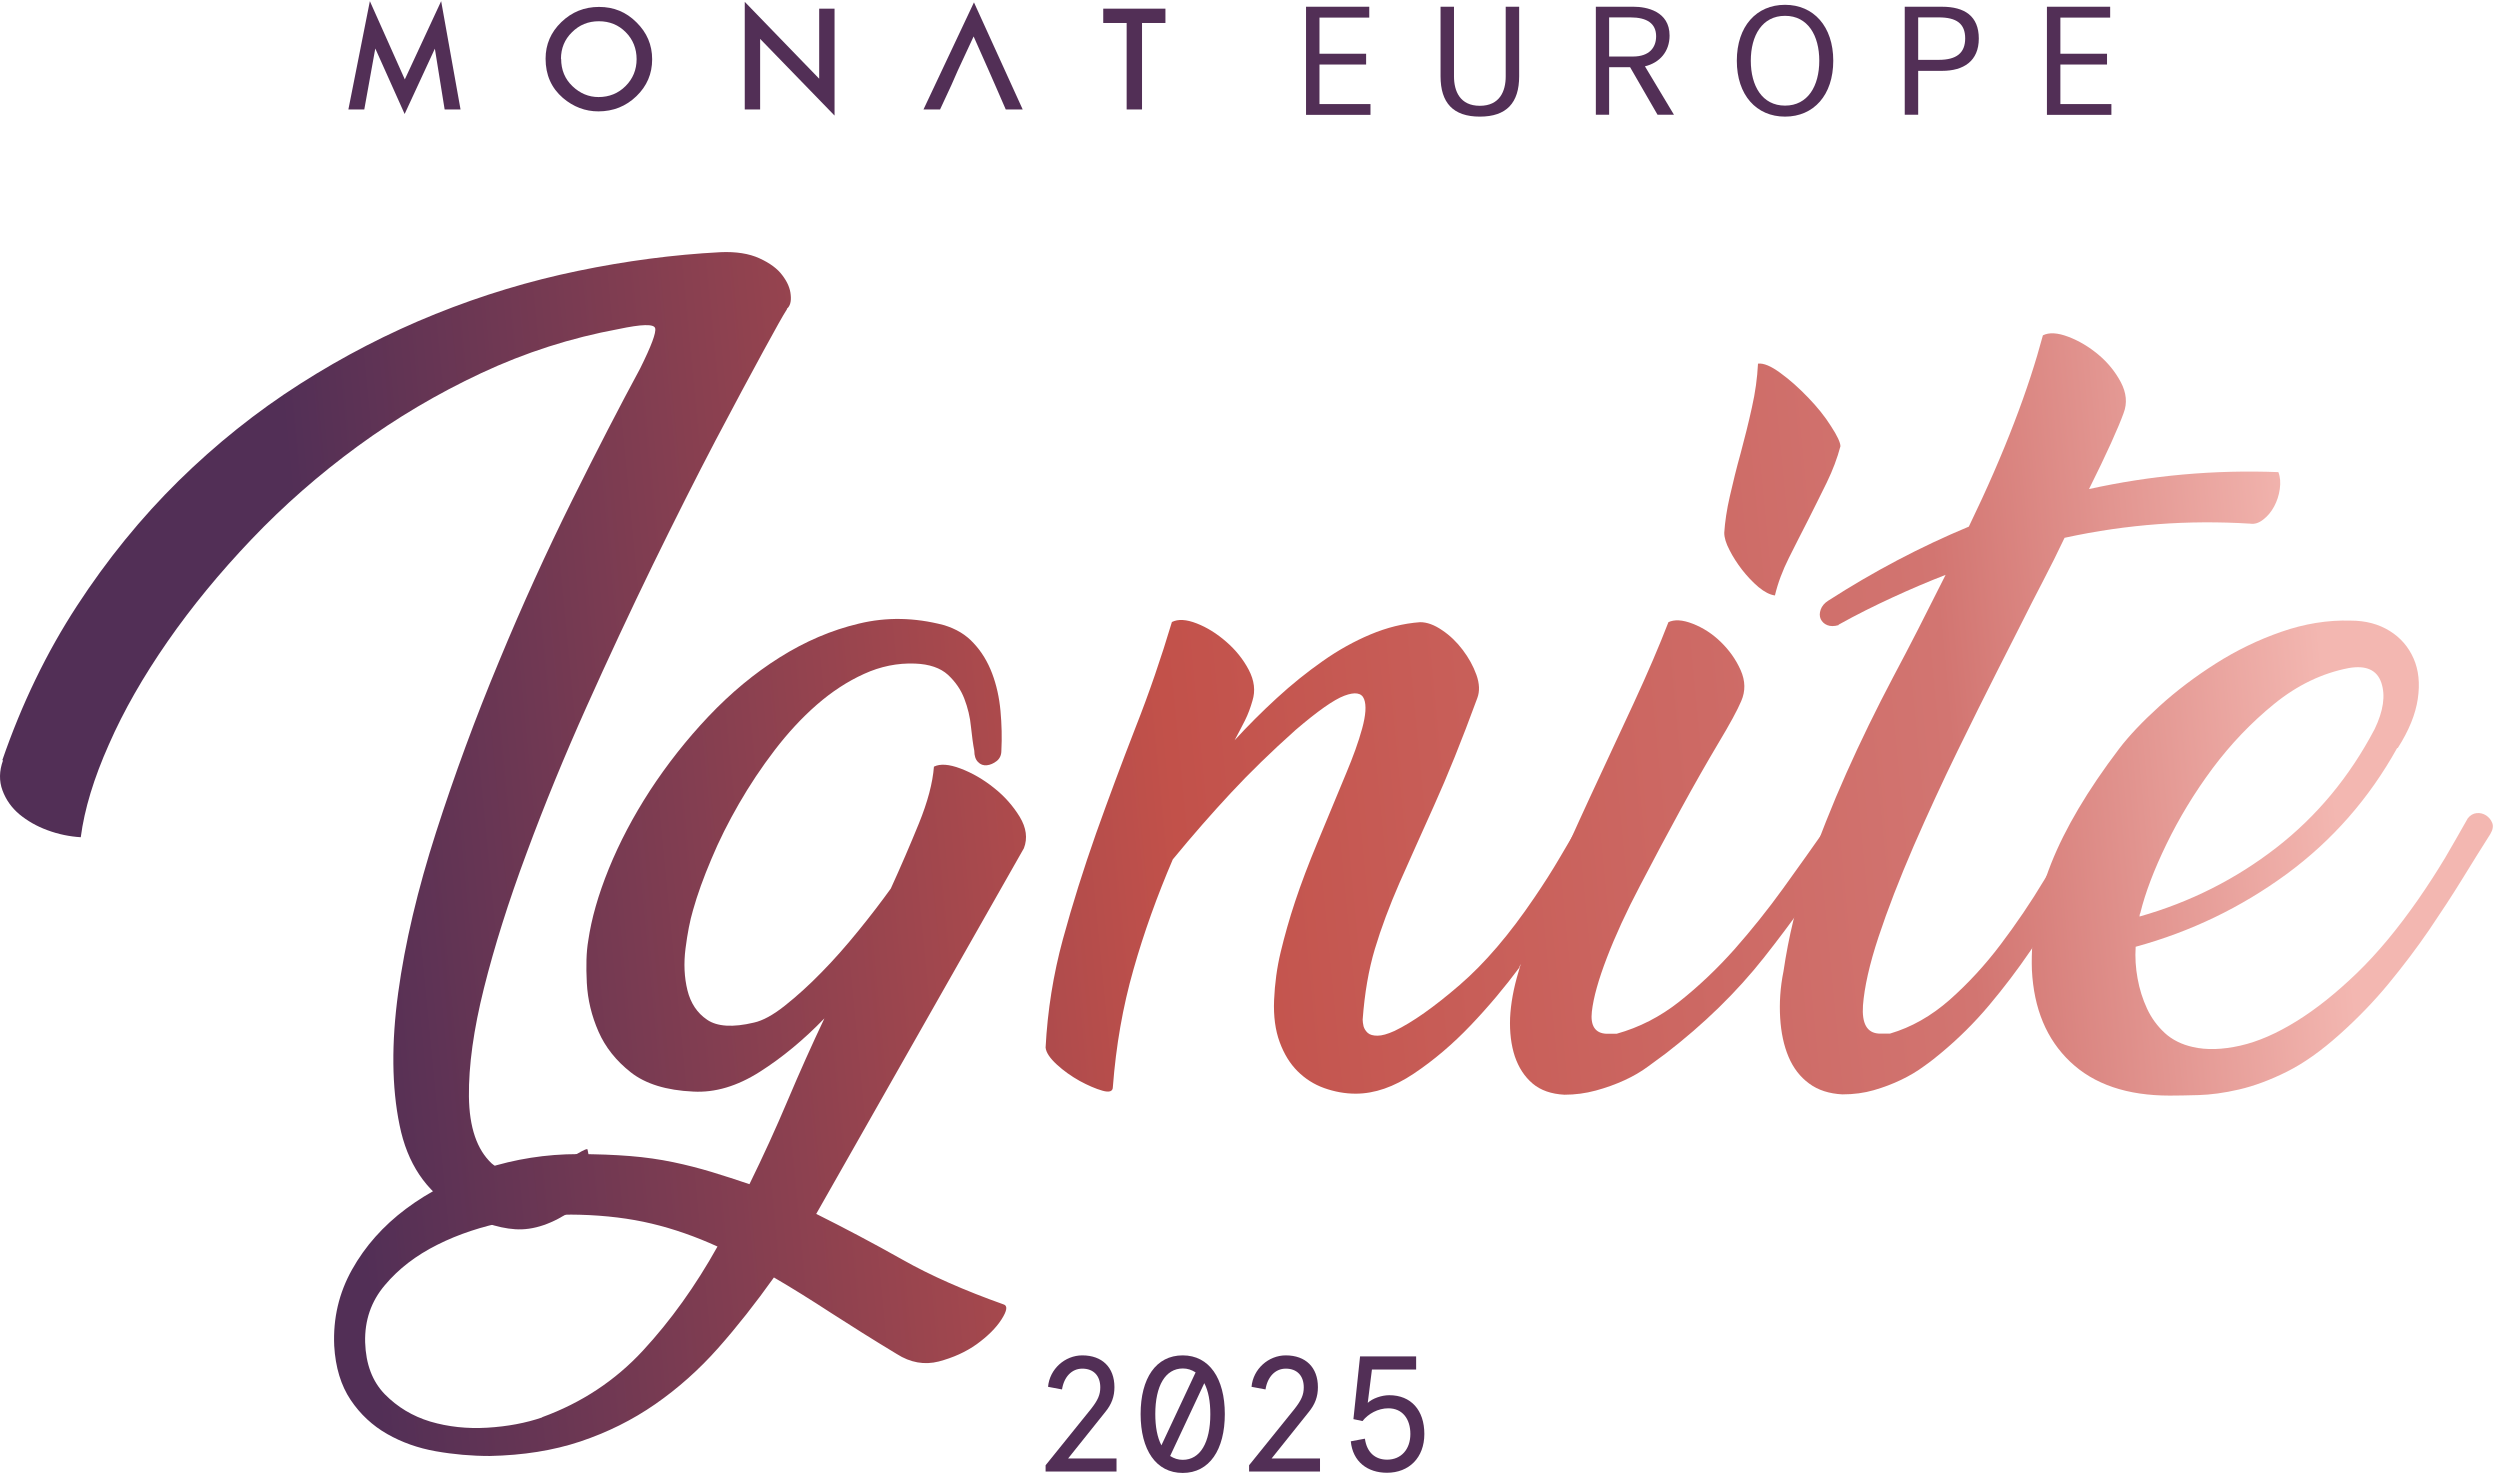
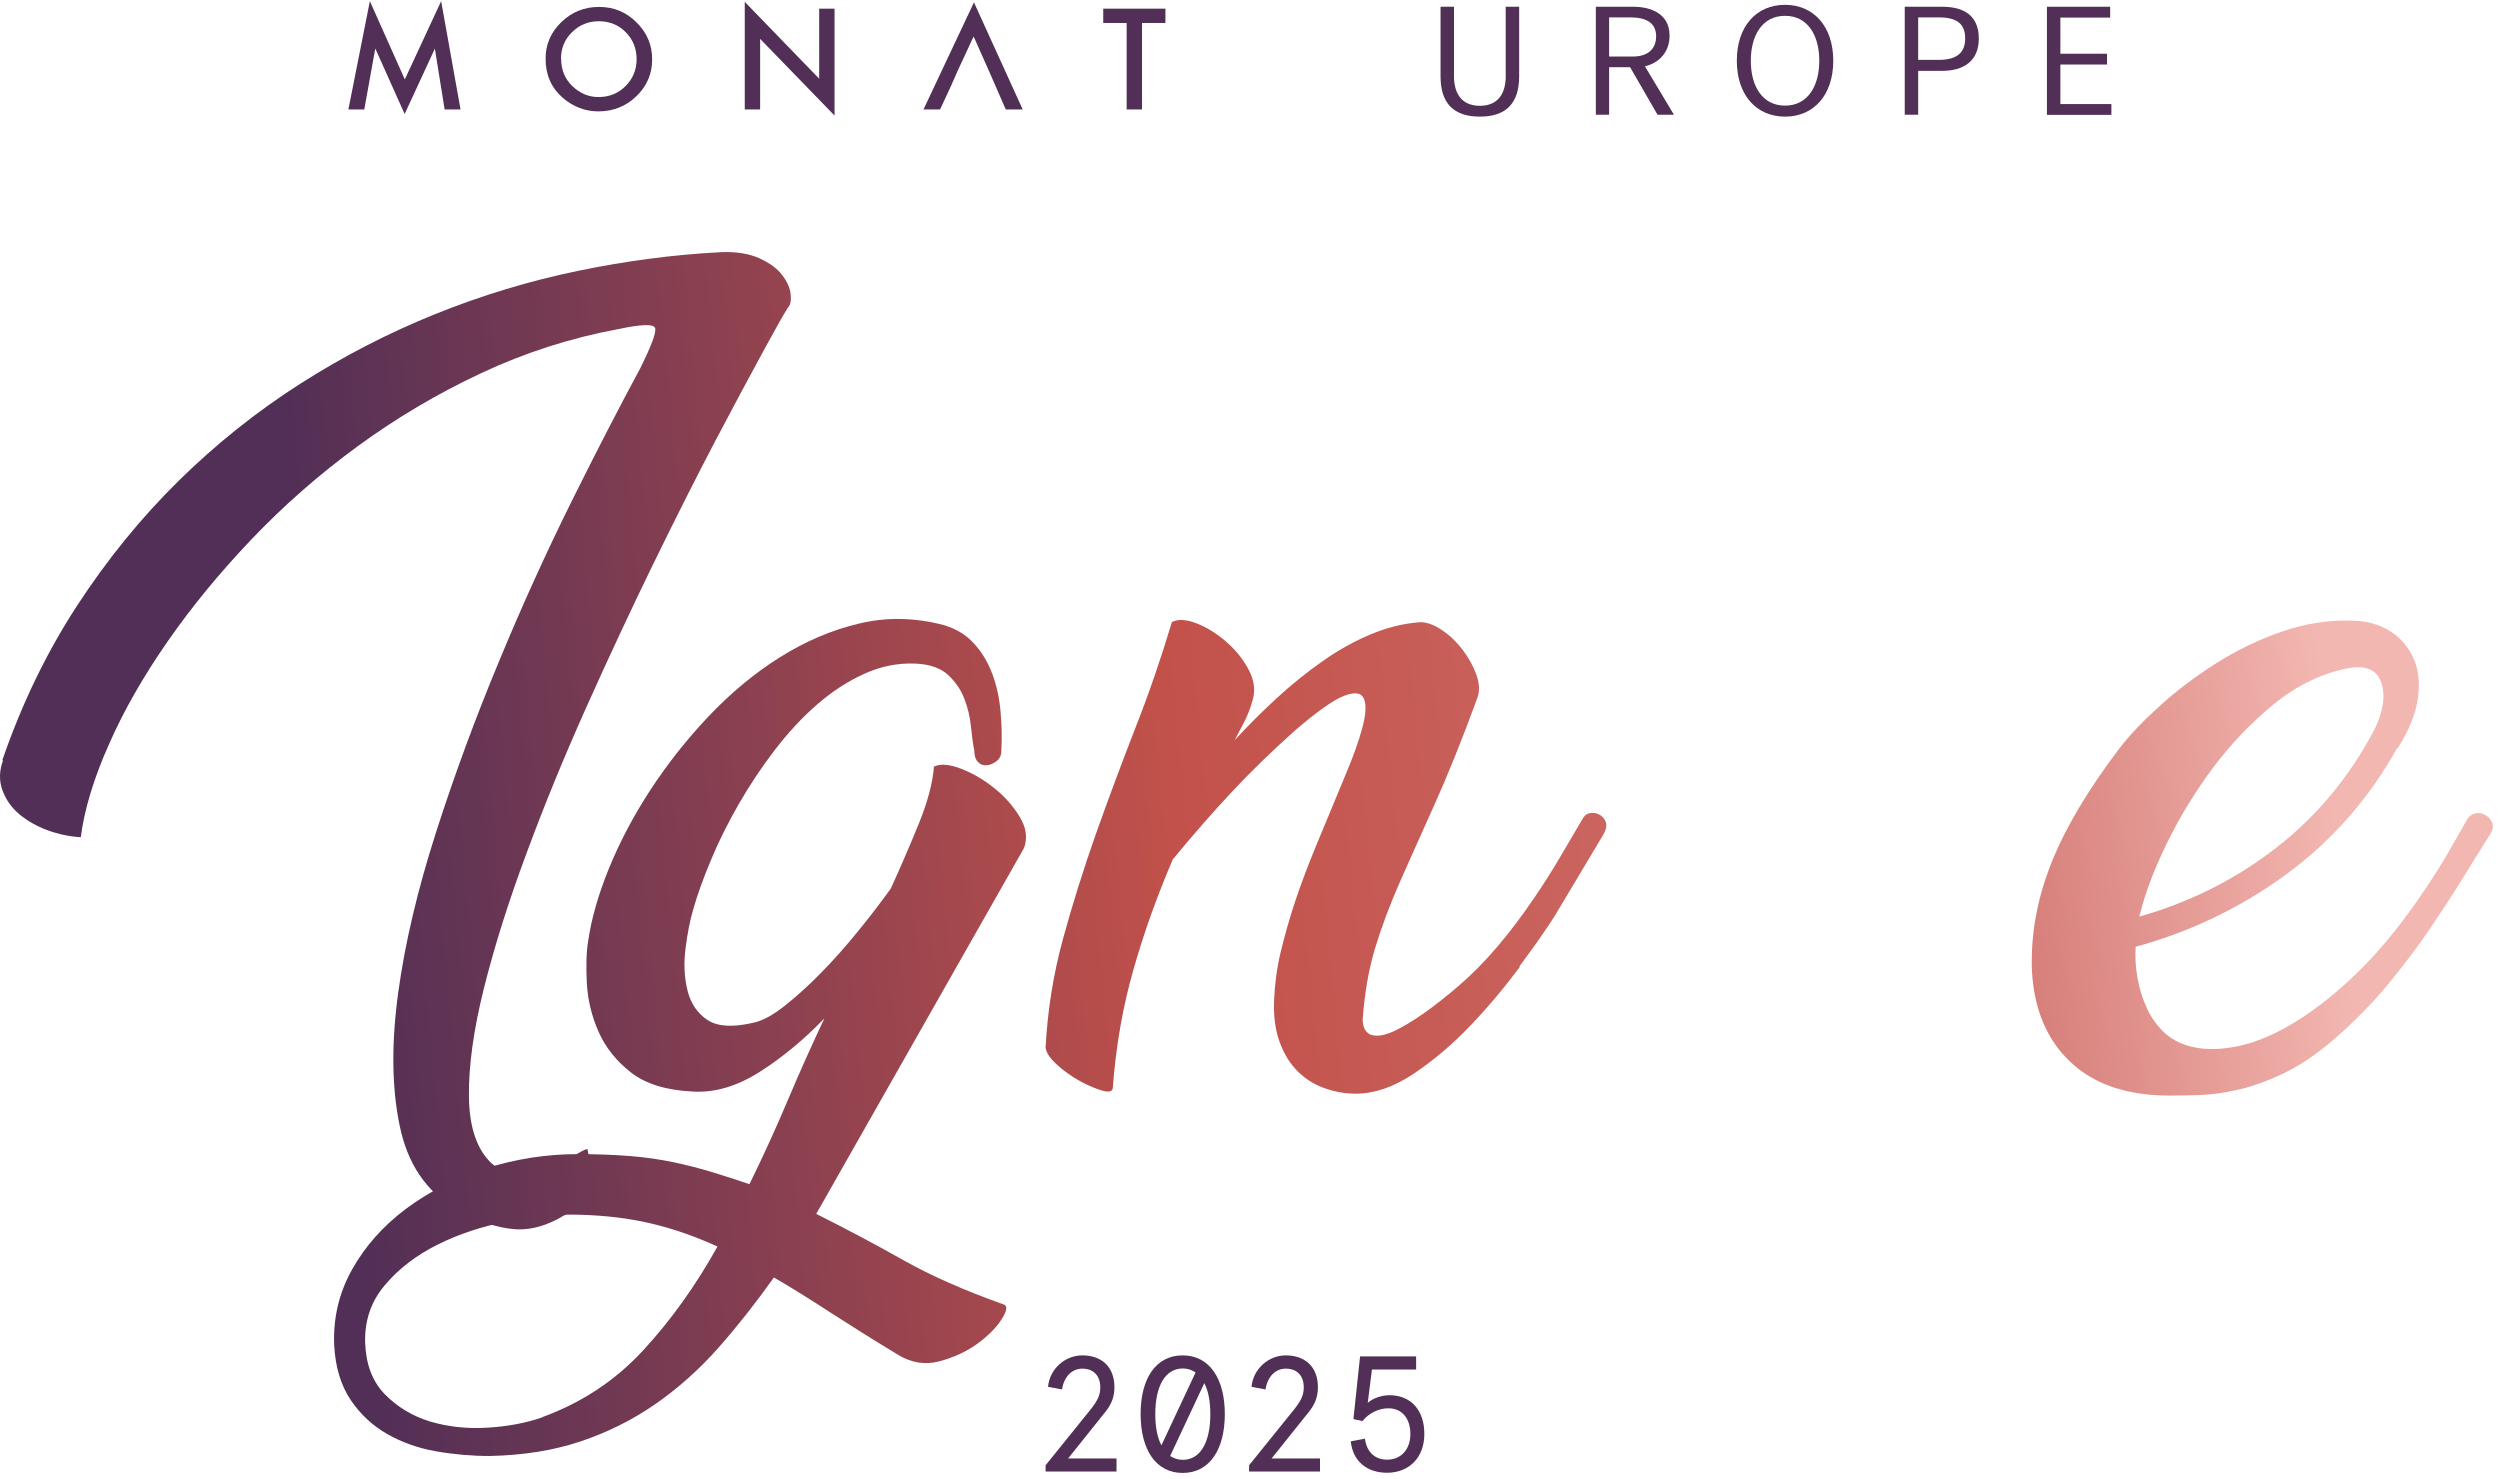
<svg xmlns="http://www.w3.org/2000/svg" width="289" height="171" viewBox="0 0 289 171" fill="none">
-   <path d="M120.871 169.383L126.101 162.901C126.929 161.85 127.192 161.224 127.192 160.376C127.192 159.023 126.404 158.215 125.112 158.215C123.88 158.215 122.992 159.185 122.769 160.619L121.154 160.316C121.336 158.256 123.113 156.681 125.112 156.681C127.414 156.681 128.828 158.074 128.828 160.356C128.828 161.447 128.505 162.335 127.757 163.244L123.476 168.595H129.07V170.11H120.871V169.363V169.383Z" fill="#522F56" />
+   <path d="M120.871 169.383L126.101 162.901C126.929 161.85 127.192 161.224 127.192 160.376C127.192 159.023 126.404 158.215 125.112 158.215C123.88 158.215 122.992 159.185 122.769 160.619L121.154 160.316C121.336 158.256 123.113 156.681 125.112 156.681C127.414 156.681 128.828 158.074 128.828 160.356C128.828 161.447 128.505 162.335 127.757 163.244L123.476 168.595H129.07V170.11H120.871V169.363V169.383" fill="#522F56" />
  <path d="M136.722 156.681C139.792 156.681 141.589 159.346 141.589 163.466C141.589 167.586 139.812 170.272 136.722 170.272C133.633 170.272 131.855 167.606 131.855 163.466C131.855 159.326 133.633 156.681 136.722 156.681ZM138.197 158.64C137.752 158.357 137.288 158.195 136.743 158.195C134.703 158.195 133.552 160.215 133.552 163.466C133.552 164.92 133.774 166.152 134.259 167.081L138.217 158.64H138.197ZM139.226 159.871L135.268 168.313C135.713 168.595 136.177 168.757 136.722 168.757C138.762 168.757 139.913 166.737 139.913 163.486C139.913 161.992 139.691 160.8 139.206 159.871H139.226Z" fill="#522F56" />
  <path d="M144.395 169.383L149.625 162.901C150.453 161.85 150.715 161.224 150.715 160.376C150.715 159.023 149.928 158.215 148.635 158.215C147.403 158.215 146.515 159.185 146.293 160.619L144.677 160.316C144.859 158.256 146.636 156.681 148.635 156.681C150.938 156.681 152.351 158.074 152.351 160.356C152.351 161.447 152.028 162.335 151.281 163.244L147 168.595H152.593V170.11H144.395V169.363V169.383Z" fill="#522F56" />
  <path d="M157.788 166.334C158.01 167.909 158.98 168.737 160.353 168.737C161.968 168.737 163.039 167.545 163.039 165.768C163.039 163.991 162.09 162.8 160.494 162.8C159.303 162.8 158.172 163.426 157.505 164.274L156.455 164.052L157.223 156.802H163.705V158.316H158.596L158.111 162.173C158.636 161.669 159.707 161.285 160.595 161.285C163.119 161.285 164.654 163.022 164.654 165.768C164.654 168.515 162.877 170.251 160.333 170.251C158.071 170.251 156.374 168.959 156.152 166.616L157.768 166.313L157.788 166.334Z" fill="#522F56" />
  <path d="M46.796 9.18L42.757 0.133L40.273 12.654H42.111L43.383 5.606L46.776 13.179L50.27 5.626L51.401 12.654H53.238L50.997 0.133L46.796 9.18Z" fill="#522F56" />
  <path d="M63.07 6.777C63.07 5.142 63.676 3.728 64.888 2.557C66.1 1.385 67.553 0.8 69.25 0.8C70.946 0.8 72.38 1.385 73.571 2.577C74.783 3.768 75.389 5.182 75.389 6.858C75.389 8.534 74.783 9.948 73.571 11.119C72.36 12.29 70.886 12.876 69.169 12.876C67.654 12.876 66.281 12.351 65.07 11.321C63.737 10.17 63.07 8.655 63.07 6.798M64.868 6.798C64.868 8.09 65.312 9.14 66.18 9.968C67.049 10.796 68.058 11.22 69.189 11.22C70.421 11.22 71.471 10.796 72.319 9.948C73.168 9.1 73.592 8.05 73.592 6.838C73.592 5.626 73.168 4.556 72.34 3.728C71.512 2.88 70.462 2.456 69.23 2.456C67.998 2.456 66.968 2.88 66.12 3.728C65.272 4.556 64.847 5.586 64.847 6.818" fill="#522F56" />
  <path d="M86.094 12.654H87.871V4.495L96.474 13.36V1.001H94.697V9.099L86.094 0.214V12.654Z" fill="#522F56" />
  <path d="M114.307 8.171L112.55 4.213L110.712 8.171L109.985 9.827L108.672 12.654H106.754L112.59 0.275L118.224 12.654H116.265L115.034 9.827L114.307 8.171Z" fill="#522F56" />
  <path d="M127.535 1.001V2.657H130.241V12.654H132.018V2.657H134.724V1.001H127.535Z" fill="#522F56" />
-   <path d="M150.977 13.26V0.78H158.287V2.032H152.532V6.212H157.923V7.464H152.532V12.028H158.428V13.28H150.997L150.977 13.26Z" fill="#522F56" />
  <path d="M166.527 8.817V0.78H168.082V8.837C168.082 10.533 168.769 12.23 171.071 12.23C173.373 12.23 174.06 10.533 174.06 8.837V0.78H175.615V8.817C175.615 11.886 174.161 13.482 171.071 13.482C167.981 13.482 166.527 11.886 166.527 8.817Z" fill="#522F56" />
  <path d="M190.155 7.666L193.507 13.26H191.609L188.439 7.767H186.015V13.26H184.48V0.78H188.863C190.317 0.78 193.003 1.284 193.003 4.112C193.003 5.97 191.851 7.262 190.155 7.666ZM188.499 2.011H186.015V6.535H188.762C190.7 6.535 191.448 5.465 191.448 4.192C191.448 2.718 190.397 2.011 188.479 2.011H188.499Z" fill="#522F56" />
  <path d="M206.351 0.557C209.643 0.557 211.925 3.041 211.925 7.02C211.925 10.998 209.663 13.482 206.351 13.482C203.039 13.482 200.777 10.998 200.777 7.02C200.777 3.041 203.039 0.557 206.351 0.557ZM206.351 12.21C208.996 12.21 210.309 9.928 210.309 7.02C210.309 4.112 208.996 1.83 206.351 1.83C203.706 1.83 202.393 4.112 202.393 7.02C202.393 9.928 203.706 12.21 206.351 12.21Z" fill="#522F56" />
  <path d="M221.742 8.171V13.26H220.188V0.78H224.509C227.094 0.78 228.75 1.85 228.75 4.455C228.75 7.06 226.993 8.191 224.509 8.191H221.742V8.171ZM224.125 2.011H221.742V6.919H224.125C226.165 6.919 227.175 6.131 227.175 4.435C227.175 2.738 226.185 2.011 224.125 2.011Z" fill="#522F56" />
  <path d="M236.625 13.26V0.78H243.935V2.032H238.18V6.212H243.572V7.464H238.18V12.028H244.077V13.28H236.645L236.625 13.26Z" fill="#522F56" />
  <path d="M0.268 87.878C2.51 81.376 5.377 75.439 8.891 70.047C12.385 64.675 16.323 59.848 20.645 55.587C24.986 51.326 29.651 47.59 34.68 44.38C39.708 41.169 44.918 38.483 50.33 36.302C55.742 34.121 61.235 32.465 66.809 31.314C72.362 30.163 77.855 29.436 83.288 29.153C85.085 29.072 86.599 29.314 87.791 29.86C88.982 30.405 89.871 31.051 90.436 31.819C91.022 32.586 91.345 33.333 91.406 34.1C91.487 34.868 91.325 35.393 90.982 35.676C90.982 35.757 90.941 35.817 90.881 35.898C90.598 36.322 89.709 37.897 88.235 40.603C86.761 43.309 84.903 46.762 82.702 50.943C80.501 55.143 78.098 59.909 75.493 65.24C72.887 70.592 70.323 76.085 67.798 81.719C65.274 87.353 62.952 92.987 60.872 98.622C58.772 104.256 57.136 109.466 55.944 114.232C54.753 118.998 54.167 123.178 54.208 126.753C54.248 130.327 55.136 132.912 56.853 134.507C57.782 135.295 58.893 135.638 60.165 135.537C61.437 135.436 62.629 135.153 63.8 134.729C64.951 134.305 65.92 133.841 66.728 133.376C67.516 132.912 67.92 132.75 67.92 132.892C68.283 134.548 68.323 135.981 68.021 137.173C67.738 138.364 67.152 139.253 66.284 139.818C63.901 141.474 61.659 142.242 59.559 142.1C57.459 141.959 55.157 141.151 52.632 139.717C49.24 137.698 47.079 134.487 46.19 130.064C45.282 125.662 45.241 120.573 46.029 114.777C46.816 109.002 48.291 102.802 50.411 96.198C52.532 89.595 54.955 83.011 57.681 76.468C60.387 69.925 63.214 63.726 66.142 57.829C69.071 51.932 71.696 46.863 73.998 42.602C75.291 39.997 75.876 38.442 75.735 37.938C75.594 37.433 74.18 37.473 71.514 38.038C66.021 39.048 60.73 40.745 55.641 43.127C50.552 45.51 45.786 48.338 41.344 51.589C36.901 54.84 32.822 58.415 29.106 62.312C25.39 66.21 22.139 70.168 19.352 74.186C16.565 78.205 14.303 82.143 12.587 86.061C10.85 89.958 9.76 93.533 9.336 96.784C8.043 96.703 6.751 96.441 5.499 95.976C4.226 95.512 3.156 94.886 2.247 94.138C1.339 93.371 0.692 92.462 0.288 91.372C-0.115 90.281 -0.095 89.13 0.349 87.898L0.268 87.878Z" fill="url(#paint0_linear_73_7)" />
  <path d="M94.311 140.303C97.623 141.959 100.955 143.716 104.287 145.594C107.599 147.472 111.517 149.188 116 150.784C116.505 150.925 116.424 151.511 115.778 152.52C115.132 153.53 114.162 154.479 112.91 155.388C111.638 156.297 110.184 156.943 108.528 157.387C106.872 157.811 105.236 157.529 103.661 156.519C100.915 154.863 98.391 153.268 96.068 151.773C93.746 150.259 91.545 148.885 89.465 147.674C87.364 150.622 85.224 153.348 83.023 155.832C80.821 158.316 78.398 160.477 75.753 162.315C73.107 164.152 70.219 165.586 67.089 166.636C63.939 167.686 60.465 168.232 56.629 168.312C54.528 168.312 52.448 168.131 50.388 167.767C48.329 167.404 46.45 166.737 44.754 165.768C43.058 164.799 41.644 163.486 40.534 161.83C39.423 160.174 38.777 158.074 38.635 155.57C38.494 152.399 39.181 149.471 40.695 146.765C42.21 144.059 44.29 141.716 46.935 139.737C49.581 137.758 52.63 136.203 56.083 135.093C59.557 133.982 63.131 133.416 66.806 133.416C69.048 133.416 71.047 133.497 72.824 133.639C74.602 133.78 76.257 134.022 77.812 134.345C79.367 134.669 80.842 135.052 82.255 135.476C83.669 135.9 85.123 136.385 86.637 136.89C88.233 133.639 89.707 130.407 91.08 127.156C92.453 123.905 93.867 120.755 95.301 117.725C92.918 120.189 90.434 122.249 87.829 123.905C85.224 125.561 82.659 126.328 80.135 126.187C77.025 126.045 74.622 125.298 72.925 123.965C71.229 122.633 69.977 121.057 69.189 119.26C68.402 117.463 67.937 115.585 67.836 113.626C67.736 111.667 67.776 110.052 67.998 108.759C68.362 106.235 69.149 103.448 70.381 100.419C71.613 97.39 73.208 94.36 75.147 91.372C77.106 88.383 79.347 85.515 81.912 82.809C84.477 80.103 87.223 77.821 90.151 75.984C93.079 74.146 96.129 72.833 99.299 72.086C102.47 71.319 105.721 71.379 109.053 72.248C110.507 72.672 111.679 73.378 112.567 74.368C113.476 75.337 114.183 76.509 114.687 77.841C115.192 79.174 115.515 80.628 115.657 82.183C115.798 83.738 115.839 85.273 115.758 86.787C115.758 87.292 115.576 87.696 115.213 87.979C114.849 88.262 114.465 88.423 114.082 88.464C113.678 88.504 113.334 88.383 113.052 88.08C112.769 87.797 112.628 87.353 112.628 86.787C112.486 86.061 112.365 85.152 112.244 84.021C112.143 82.91 111.88 81.82 111.477 80.77C111.073 79.719 110.447 78.811 109.578 78.003C108.71 77.215 107.438 76.771 105.782 76.71C103.762 76.63 101.783 77.034 99.885 77.902C97.966 78.77 96.149 79.962 94.412 81.476C92.676 82.991 91.06 84.748 89.545 86.727C88.031 88.706 86.658 90.766 85.426 92.906C84.194 95.047 83.124 97.168 82.235 99.308C81.326 101.449 80.62 103.408 80.115 105.205C79.751 106.437 79.468 107.911 79.246 109.648C79.024 111.384 79.105 113 79.468 114.474C79.832 115.948 80.579 117.099 81.75 117.887C82.901 118.675 84.719 118.796 87.162 118.21C88.172 117.988 89.364 117.342 90.737 116.251C92.11 115.161 93.524 113.888 94.957 112.414C96.412 110.94 97.825 109.325 99.239 107.588C100.652 105.851 101.884 104.236 102.975 102.721C104.126 100.197 105.216 97.672 106.226 95.188C107.236 92.704 107.821 90.503 107.963 88.625C108.69 88.262 109.72 88.343 111.052 88.847C112.385 89.352 113.678 90.099 114.889 91.069C116.121 92.038 117.111 93.169 117.878 94.421C118.646 95.693 118.807 96.905 118.363 98.056L94.311 140.404V140.303ZM62.667 163.829C67.21 162.173 71.108 159.609 74.319 156.135C77.53 152.662 80.397 148.663 82.942 144.099C80.418 142.948 77.893 142.06 75.349 141.454C72.824 140.848 70.038 140.505 67.008 140.424C64.403 140.343 61.637 140.606 58.668 141.191C55.7 141.777 52.993 142.666 50.55 143.897C48.086 145.129 46.067 146.684 44.492 148.562C42.896 150.44 42.149 152.642 42.21 155.166C42.291 157.69 43.038 159.689 44.492 161.184C45.946 162.658 47.682 163.708 49.742 164.334C51.802 164.94 54.003 165.182 56.346 165.041C58.688 164.9 60.809 164.496 62.687 163.849L62.667 163.829Z" fill="url(#paint1_linear_73_7)" />
  <path d="M175.699 111.768C173.962 114.111 172.064 116.372 170.004 118.533C167.944 120.694 165.763 122.552 163.441 124.107C161.119 125.662 158.897 126.429 156.716 126.429C155.484 126.429 154.273 126.207 153.081 125.783C151.89 125.359 150.86 124.692 149.991 123.824C149.123 122.956 148.436 121.845 147.932 120.472C147.427 119.099 147.205 117.483 147.285 115.605C147.366 113.727 147.609 111.869 148.053 110.031C148.497 108.194 149.042 106.235 149.729 104.175C150.416 102.115 151.264 99.874 152.273 97.45C153.283 95.027 154.394 92.341 155.626 89.372C156.413 87.494 157.039 85.778 157.463 84.223C157.887 82.668 157.968 81.537 157.686 80.81C157.403 80.083 156.635 79.962 155.404 80.426C154.172 80.891 152.294 82.224 149.769 84.384C146.942 86.909 144.458 89.332 142.297 91.654C140.137 93.977 137.895 96.521 135.573 99.349C133.775 103.549 132.241 107.79 131.029 112.071C129.797 116.372 129.009 120.896 128.646 125.662C128.646 126.167 128.242 126.308 127.454 126.086C126.667 125.864 125.778 125.48 124.809 124.955C123.84 124.41 122.951 123.784 122.164 123.057C121.376 122.33 120.932 121.683 120.871 121.098C121.093 116.837 121.76 112.657 122.87 108.577C123.981 104.498 125.273 100.419 126.707 96.34C128.161 92.26 129.676 88.201 131.251 84.142C132.846 80.103 134.24 76.024 135.472 71.904C136.199 71.541 137.148 71.601 138.339 72.066C139.531 72.53 140.662 73.237 141.752 74.186C142.843 75.135 143.711 76.206 144.357 77.438C145.003 78.669 145.145 79.861 144.781 81.012C144.559 81.799 144.276 82.567 143.913 83.294C143.549 84.021 143.146 84.768 142.721 85.576C144.236 83.92 145.872 82.284 147.588 80.709C149.325 79.114 151.082 77.7 152.899 76.428C154.697 75.156 156.555 74.126 158.433 73.338C160.311 72.55 162.229 72.066 164.168 71.924C164.956 71.924 165.804 72.227 166.712 72.853C167.621 73.459 168.409 74.227 169.095 75.135C169.782 76.044 170.307 76.993 170.671 78.003C171.034 79.013 171.074 79.921 170.772 80.709C168.974 85.616 167.298 89.756 165.783 93.108C164.269 96.461 162.936 99.47 161.765 102.095C160.614 104.74 159.665 107.265 158.938 109.688C158.211 112.111 157.746 114.838 157.524 117.867C157.524 118.089 157.564 118.331 157.625 118.634C157.706 118.917 157.867 119.179 158.11 119.402C158.352 119.624 158.736 119.725 159.24 119.725C159.745 119.725 160.392 119.543 161.199 119.179C163.3 118.17 165.804 116.393 168.732 113.868C171.66 111.344 174.528 107.971 177.355 103.791C178.445 102.196 179.435 100.641 180.344 99.086C181.252 97.531 182.141 96.037 182.989 94.583C183.211 94.219 183.514 94.017 183.918 93.977C184.322 93.936 184.685 94.037 185.009 94.239C185.332 94.461 185.554 94.744 185.655 95.108C185.756 95.471 185.655 95.895 185.392 96.4L179.758 105.831C178.748 107.426 177.375 109.385 175.638 111.728L175.699 111.768Z" fill="url(#paint2_linear_73_7)" />
-   <path d="M192.822 71.945C193.549 71.581 194.498 71.642 195.689 72.106C196.881 72.571 197.971 73.277 198.941 74.227C199.91 75.176 200.677 76.246 201.223 77.478C201.768 78.71 201.788 79.901 201.283 81.052C200.859 82.062 199.971 83.698 198.638 85.919C197.305 88.161 195.851 90.705 194.296 93.553C192.741 96.4 191.166 99.348 189.591 102.378C187.995 105.407 186.723 108.194 185.754 110.718C184.784 113.242 184.199 115.322 184.017 116.958C183.835 118.574 184.401 119.442 185.693 119.502H186.885C189.49 118.775 191.913 117.544 194.155 115.766C196.396 113.989 198.496 111.99 200.496 109.749C202.475 107.507 204.353 105.164 206.13 102.701C207.907 100.237 209.543 97.935 211.057 95.774C211.34 95.41 211.704 95.209 212.148 95.168C212.572 95.128 212.935 95.209 213.238 95.39C213.521 95.572 213.703 95.855 213.784 96.259C213.864 96.663 213.683 97.107 213.238 97.612C210.209 102.317 207.099 106.659 203.929 110.678C200.758 114.696 196.962 118.392 192.559 121.784C191.974 122.209 191.287 122.734 190.499 123.299C189.712 123.885 188.803 124.41 187.793 124.874C186.784 125.339 185.673 125.743 184.482 126.066C183.29 126.389 182.078 126.55 180.846 126.55C179.332 126.47 178.1 126.045 177.171 125.258C176.242 124.47 175.556 123.42 175.111 122.108C174.687 120.815 174.505 119.321 174.566 117.665C174.647 116.009 174.97 114.232 175.535 112.354C176.262 109.749 177.373 106.679 178.888 103.145C180.402 99.611 182.038 95.976 183.755 92.26C185.491 88.544 187.188 84.889 188.844 81.315C190.499 77.74 191.832 74.61 192.862 71.945H192.822ZM203.222 42.037C203.868 41.956 204.737 42.319 205.827 43.127C206.918 43.915 207.968 44.864 209.018 45.954C210.068 47.045 210.956 48.135 211.663 49.266C212.39 50.377 212.754 51.164 212.754 51.589C212.39 52.962 211.865 54.355 211.179 55.769C210.492 57.182 209.765 58.616 209.018 60.111C208.25 61.585 207.523 63.059 206.796 64.493C206.069 65.947 205.524 67.381 205.181 68.835C204.595 68.754 203.969 68.431 203.283 67.865C202.596 67.28 201.97 66.613 201.384 65.866C200.799 65.099 200.314 64.352 199.93 63.584C199.526 62.817 199.324 62.15 199.324 61.585C199.405 60.353 199.607 58.939 199.971 57.364C200.334 55.769 200.738 54.113 201.223 52.376C201.687 50.639 202.131 48.883 202.515 47.126C202.919 45.349 203.141 43.672 203.222 42.077V42.037Z" fill="url(#paint3_linear_73_7)" />
-   <path d="M212.532 72.268C212.027 72.409 211.582 72.409 211.239 72.268C210.876 72.126 210.633 71.884 210.472 71.561C210.33 71.238 210.33 70.874 210.472 70.47C210.613 70.066 210.896 69.723 211.34 69.44C216.611 66.048 222.023 63.2 227.597 60.878C229.697 56.536 231.434 52.538 232.847 48.842C234.261 45.167 235.351 41.794 236.159 38.765C236.886 38.402 237.855 38.462 239.087 38.927C240.319 39.391 241.47 40.078 242.561 40.986C243.651 41.895 244.52 42.965 245.166 44.177C245.812 45.409 245.933 46.6 245.489 47.752C245.206 48.539 244.722 49.711 244.035 51.225C243.348 52.74 242.5 54.517 241.49 56.536C248.72 54.941 256.01 54.295 263.381 54.577C263.603 55.163 263.644 55.809 263.543 56.536C263.442 57.263 263.22 57.93 262.897 58.535C262.573 59.141 262.149 59.666 261.644 60.05C261.14 60.454 260.635 60.615 260.13 60.535C256.515 60.312 252.961 60.333 249.447 60.595C245.933 60.858 242.359 61.363 238.663 62.17C237.876 63.826 237.048 65.502 236.179 67.158C235.311 68.814 234.483 70.45 233.695 72.025C233.191 73.035 232.241 74.893 230.868 77.599C229.495 80.305 227.96 83.395 226.264 86.868C224.568 90.342 222.891 93.977 221.215 97.814C219.559 101.651 218.206 105.144 217.156 108.315C216.106 111.485 215.52 114.131 215.359 116.231C215.217 118.331 215.823 119.401 217.197 119.482H218.489C220.953 118.755 223.235 117.463 225.375 115.585C227.496 113.707 229.475 111.566 231.272 109.183C233.069 106.8 234.766 104.316 236.321 101.711C237.876 99.106 239.33 96.723 240.703 94.562C240.925 94.199 241.228 93.997 241.632 93.956C242.036 93.916 242.399 94.017 242.722 94.219C243.045 94.441 243.288 94.724 243.429 95.087C243.57 95.451 243.51 95.875 243.207 96.38C241.753 98.621 240.36 100.903 238.986 103.205C237.613 105.528 236.179 107.749 234.705 109.93C233.231 112.091 231.636 114.191 229.939 116.211C228.243 118.23 226.385 120.068 224.366 121.744C223.861 122.168 223.214 122.693 222.407 123.259C221.619 123.844 220.731 124.369 219.761 124.834C218.792 125.298 217.742 125.702 216.611 126.025C215.5 126.348 214.289 126.51 212.976 126.51C211.461 126.429 210.169 126.025 209.139 125.258C208.089 124.49 207.301 123.46 206.756 122.168C206.211 120.876 205.888 119.361 205.787 117.665C205.686 115.968 205.787 114.171 206.17 112.293C206.756 108.315 207.685 104.437 208.998 100.641C210.29 96.844 211.784 93.088 213.44 89.372C215.096 85.656 216.914 81.941 218.852 78.265C220.811 74.59 222.71 70.854 224.588 67.098L224.911 66.452C222.891 67.239 220.852 68.108 218.792 69.057C216.732 70.006 214.652 71.036 212.552 72.207L212.532 72.268Z" fill="url(#paint4_linear_73_7)" />
  <path d="M277.115 86.464C273.863 92.321 269.602 97.167 264.331 101.045C259.061 104.902 253.245 107.709 246.883 109.445C246.803 110.677 246.883 111.909 247.106 113.121C247.328 114.353 247.691 115.504 248.196 116.594C248.701 117.685 249.388 118.614 250.256 119.422C251.124 120.209 252.215 120.754 253.507 121.037C255.103 121.401 256.92 121.34 258.98 120.876C261.04 120.411 263.201 119.462 265.483 118.048C267.764 116.635 270.087 114.777 272.47 112.475C274.853 110.172 277.195 107.345 279.518 104.013C280.669 102.357 281.719 100.721 282.668 99.146C283.597 97.551 284.465 96.036 285.273 94.603C285.556 94.239 285.899 94.037 286.303 93.997C286.707 93.956 287.07 94.057 287.393 94.259C287.717 94.481 287.959 94.764 288.1 95.128C288.242 95.491 288.181 95.915 287.878 96.42C286.868 98.015 285.778 99.752 284.627 101.63C283.476 103.508 282.183 105.467 280.79 107.527C279.376 109.587 277.821 111.647 276.125 113.707C274.429 115.766 272.53 117.725 270.43 119.603C268.33 121.481 266.31 122.915 264.372 123.884C262.433 124.854 260.575 125.54 258.839 125.944C257.102 126.348 255.547 126.55 254.174 126.591C252.8 126.631 251.69 126.651 250.821 126.651C245.914 126.651 242.077 125.359 239.331 122.754C236.584 120.149 235.11 116.614 234.888 112.131C234.747 108.012 235.494 103.912 237.109 99.833C238.725 95.754 241.35 91.331 244.965 86.565C246.116 85.051 247.671 83.415 249.63 81.638C251.589 79.861 253.75 78.225 256.133 76.71C258.515 75.196 261.04 73.964 263.726 73.035C266.391 72.106 269.077 71.662 271.743 71.743C273.48 71.743 274.974 72.146 276.246 72.934C277.518 73.722 278.427 74.792 279.013 76.125C279.598 77.457 279.76 79.013 279.497 80.79C279.235 82.567 278.468 84.465 277.175 86.484L277.115 86.464ZM247.429 105.528C247.348 105.669 247.328 105.81 247.328 105.952C253.184 104.296 258.455 101.63 263.14 97.995C267.845 94.34 271.622 89.776 274.509 84.283C275.519 82.183 275.782 80.406 275.277 78.912C274.772 77.437 273.5 76.872 271.48 77.235C268.451 77.821 265.583 79.194 262.918 81.355C260.252 83.516 257.869 86.02 255.769 88.827C253.669 91.654 251.912 94.562 250.458 97.551C249.004 100.54 247.994 103.205 247.429 105.508V105.528Z" fill="url(#paint5_linear_73_7)" />
  <defs>
    <linearGradient id="paint0_linear_73_7" x1="-4.154" y1="92.907" x2="267.481" y2="66.614" gradientUnits="userSpaceOnUse">
      <stop offset="0.15" stop-color="#522F56" />
      <stop offset="0.51" stop-color="#C2514A" />
      <stop offset="0.84" stop-color="#D27571" />
      <stop offset="1" stop-color="#F3B7B1" />
    </linearGradient>
    <linearGradient id="paint1_linear_73_7" x1="-0.784" y1="127.722" x2="270.851" y2="101.428" gradientUnits="userSpaceOnUse">
      <stop offset="0.15" stop-color="#522F56" />
      <stop offset="0.51" stop-color="#C2514A" />
      <stop offset="0.84" stop-color="#D27571" />
      <stop offset="1" stop-color="#F3B7B1" />
    </linearGradient>
    <linearGradient id="paint2_linear_73_7" x1="-2.153" y1="113.485" x2="269.482" y2="87.212" gradientUnits="userSpaceOnUse">
      <stop offset="0.15" stop-color="#522F56" />
      <stop offset="0.51" stop-color="#C2514A" />
      <stop offset="0.84" stop-color="#D27571" />
      <stop offset="1" stop-color="#F3B7B1" />
    </linearGradient>
    <linearGradient id="paint3_linear_73_7" x1="-3.165" y1="103.206" x2="268.49" y2="76.933" gradientUnits="userSpaceOnUse">
      <stop offset="0.15" stop-color="#522F56" />
      <stop offset="0.51" stop-color="#C2514A" />
      <stop offset="0.84" stop-color="#D27571" />
      <stop offset="1" stop-color="#F3B7B1" />
    </linearGradient>
    <linearGradient id="paint4_linear_73_7" x1="-3.024" y1="104.659" x2="268.632" y2="78.366" gradientUnits="userSpaceOnUse">
      <stop offset="0.15" stop-color="#522F56" />
      <stop offset="0.51" stop-color="#C2514A" />
      <stop offset="0.84" stop-color="#D27571" />
      <stop offset="1" stop-color="#F3B7B1" />
    </linearGradient>
    <linearGradient id="paint5_linear_73_7" x1="-1.084" y1="124.652" x2="270.572" y2="98.359" gradientUnits="userSpaceOnUse">
      <stop offset="0.15" stop-color="#522F56" />
      <stop offset="0.51" stop-color="#C2514A" />
      <stop offset="0.84" stop-color="#D27571" />
      <stop offset="1" stop-color="#F3B7B1" />
    </linearGradient>
  </defs>
</svg>